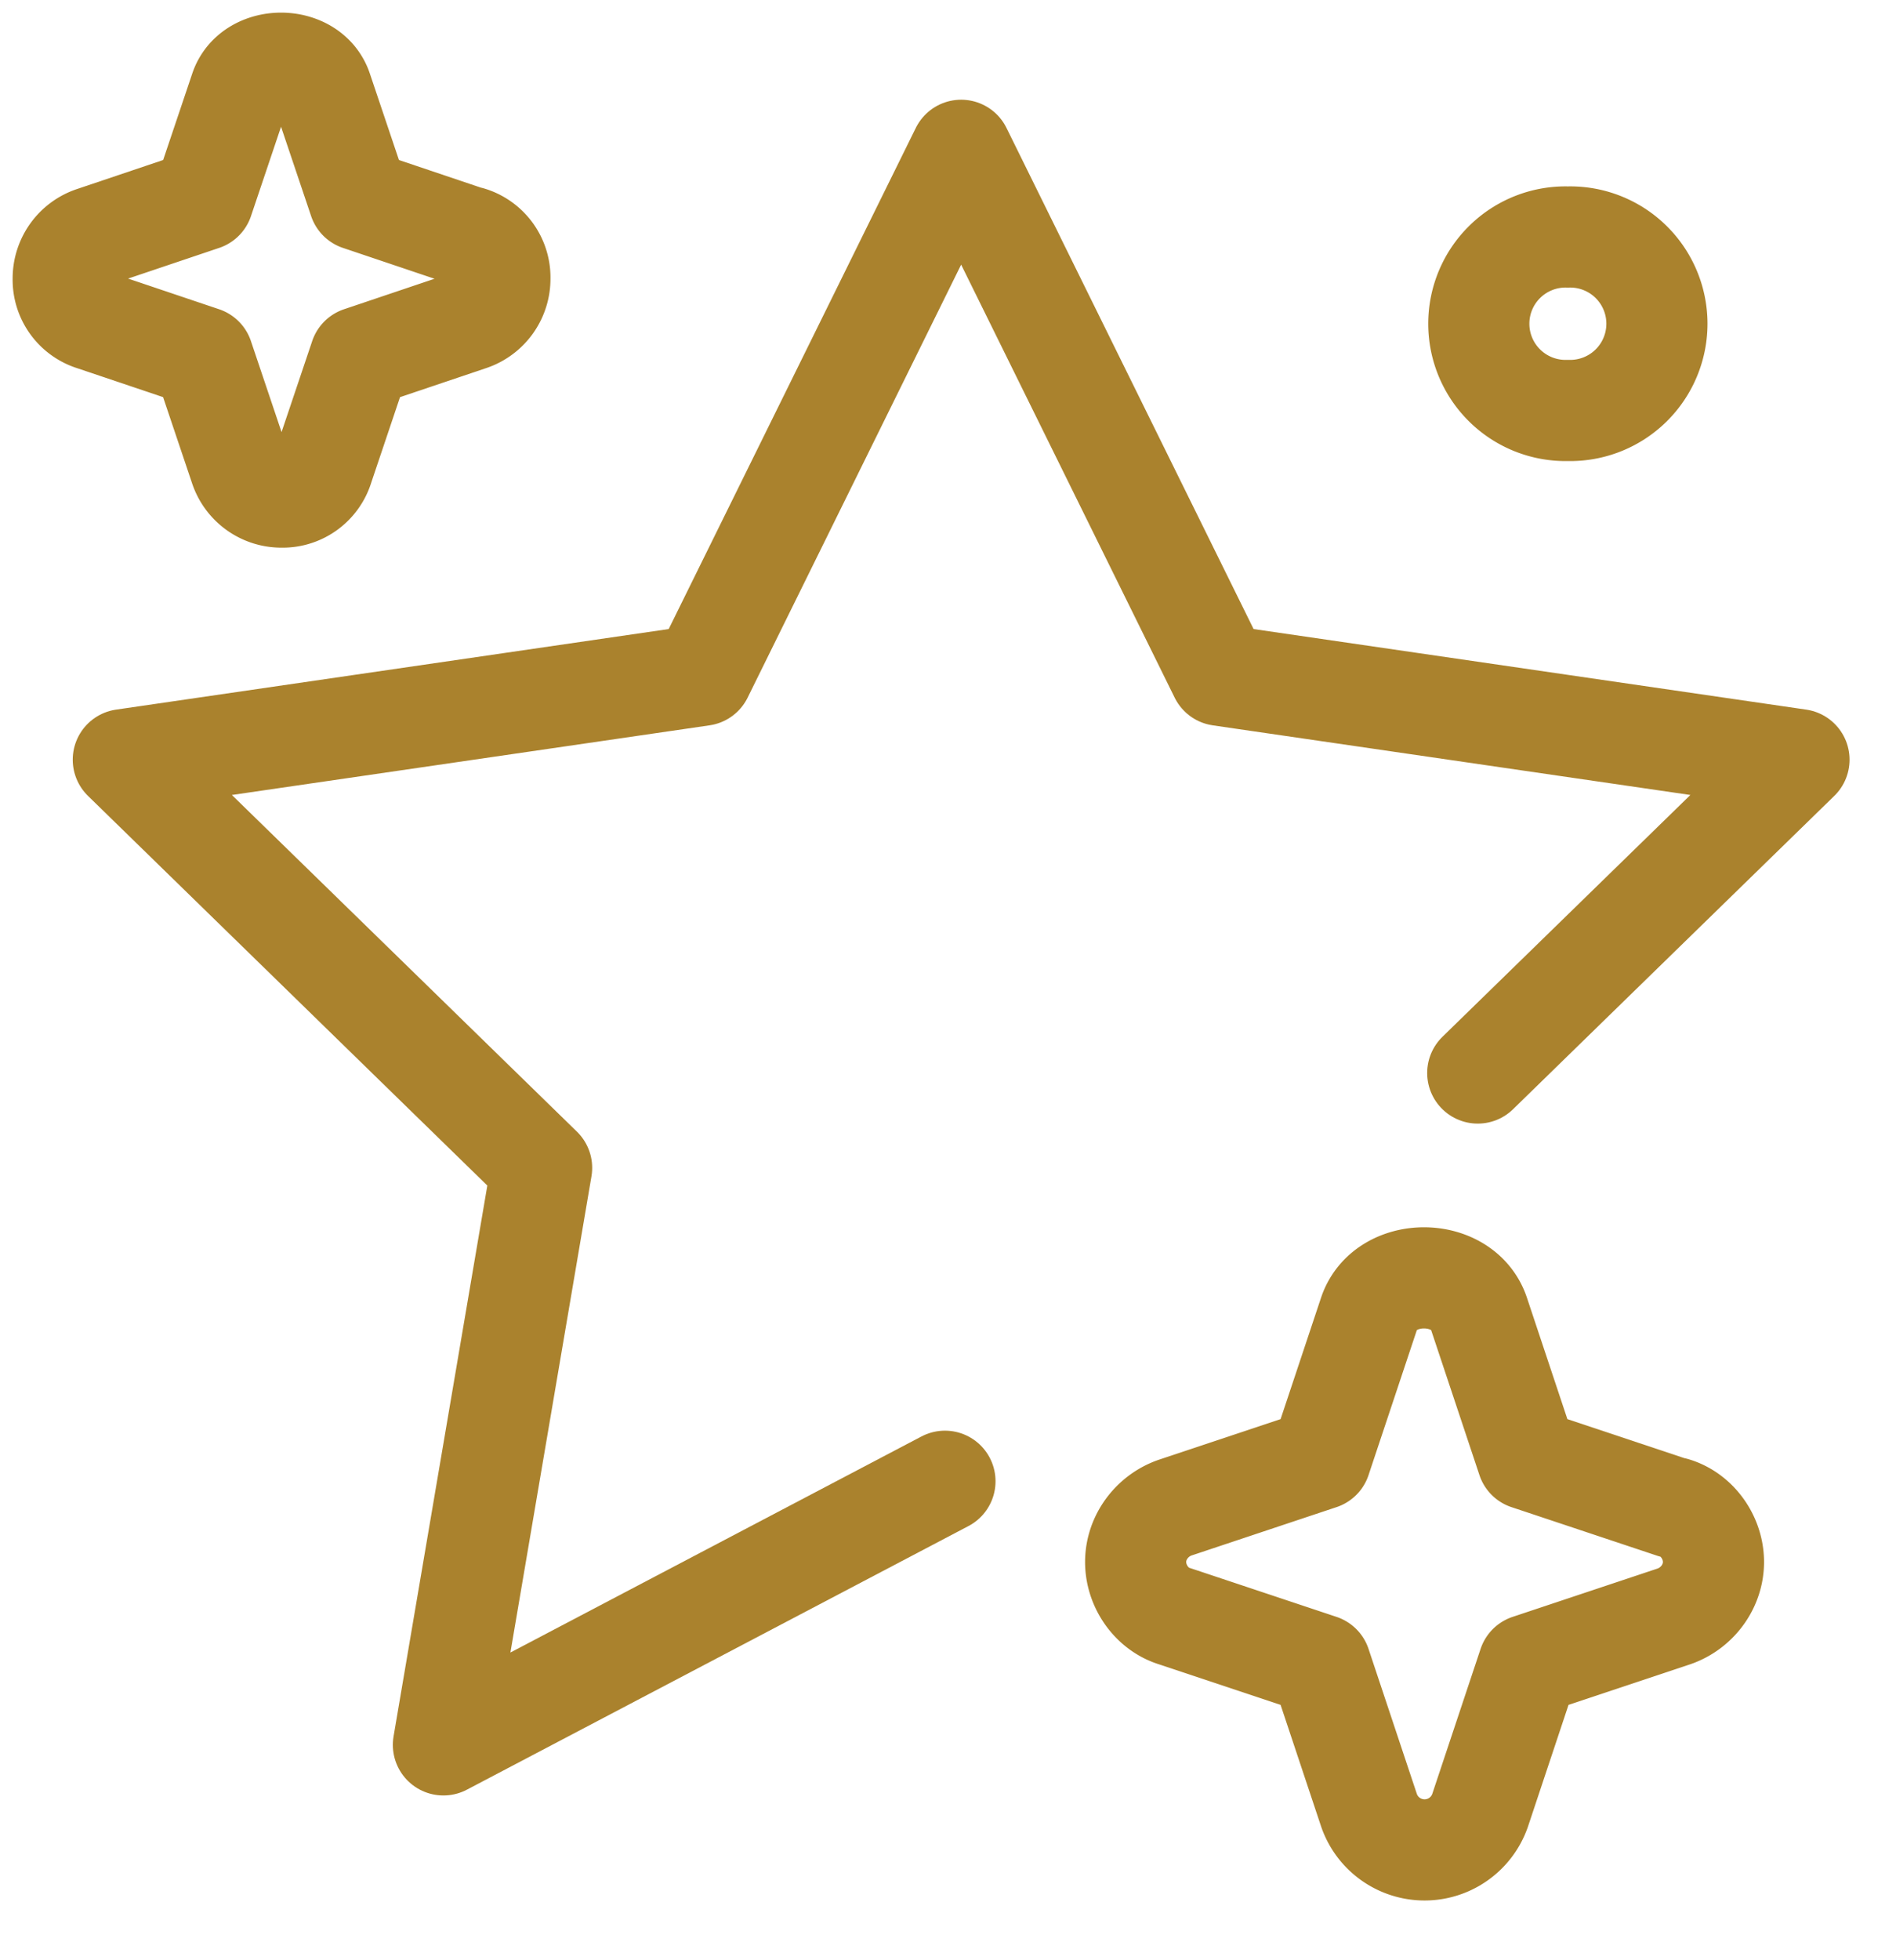
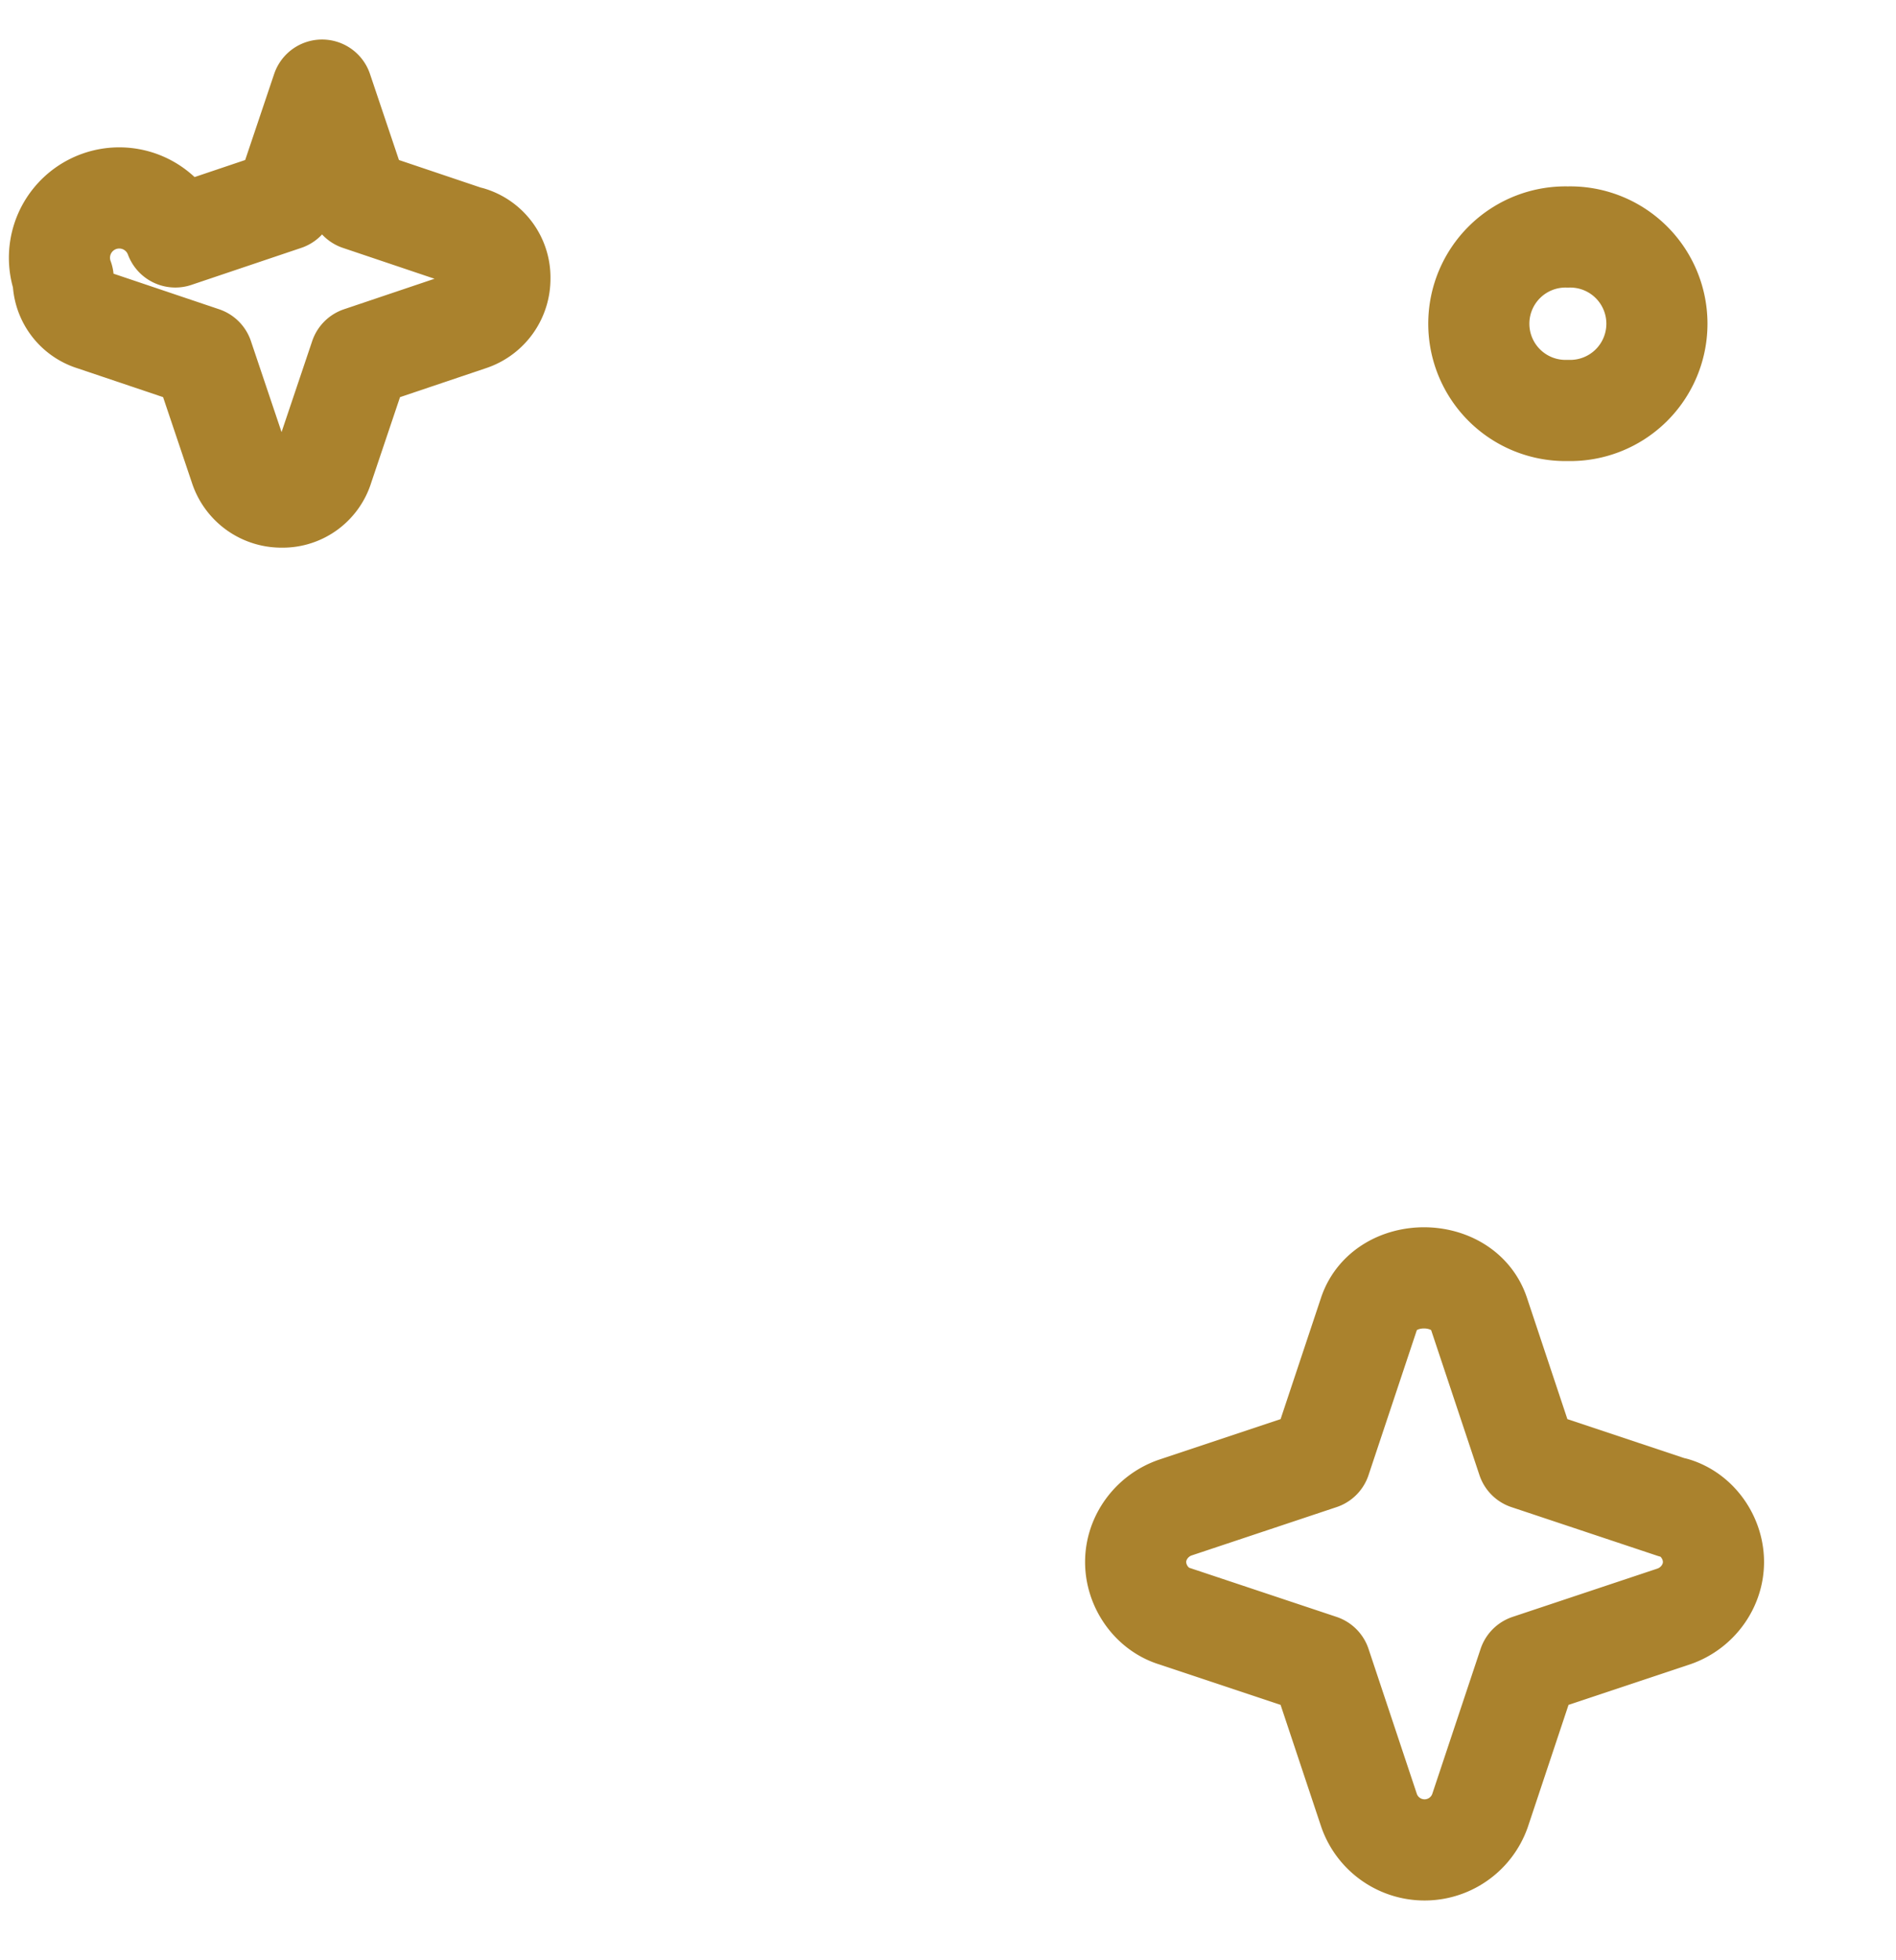
<svg xmlns="http://www.w3.org/2000/svg" width="30" height="31" fill="none" stroke="#aa822d" stroke-width="1.6" stroke-linejoin="round">
-   <path d="M7.418 3.747l-1.737-.585-.585-1.737c-.183-.567-1.115-.567-1.298 0l-.585 1.737-1.737.585A.69.69 0 0 0 1 4.406a.67.67 0 0 0 .475.658l1.737.585.585 1.737a.69.69 0 0 0 .658.475.67.67 0 0 0 .658-.475l.585-1.737 1.737-.585a.69.69 0 0 0 .475-.658.67.67 0 0 0-.475-.658h-.018z" />
-   <path d="M23.382 16.969l5.083-4.955-9.161-1.335-4.096-8.302-4.096 8.302-9.161 1.335 6.619 6.455-1.554 9.125 7.936-4.169" stroke-linecap="round" />
+   <path d="M7.418 3.747l-1.737-.585-.585-1.737l-.585 1.737-1.737.585A.69.69 0 0 0 1 4.406a.67.67 0 0 0 .475.658l1.737.585.585 1.737a.69.69 0 0 0 .658.475.67.67 0 0 0 .658-.475l.585-1.737 1.737-.585a.69.69 0 0 0 .475-.658.67.67 0 0 0-.475-.658h-.018z" />
  <path d="M26.472 23.843l-2.304-.768-.768-2.304c-.256-.75-1.481-.75-1.737 0l-.768 2.304-2.304.768c-.366.128-.622.475-.622.859s.256.75.622.859l2.304.768.768 2.304a.93.93 0 0 0 1.755 0l.768-2.304 2.304-.768c.366-.128.622-.475.622-.859s-.256-.75-.622-.859h-.018zM24.808 6.491a1.372 1.372 0 1 0 0-2.743 1.372 1.372 0 1 0 0 2.743z" />
</svg>